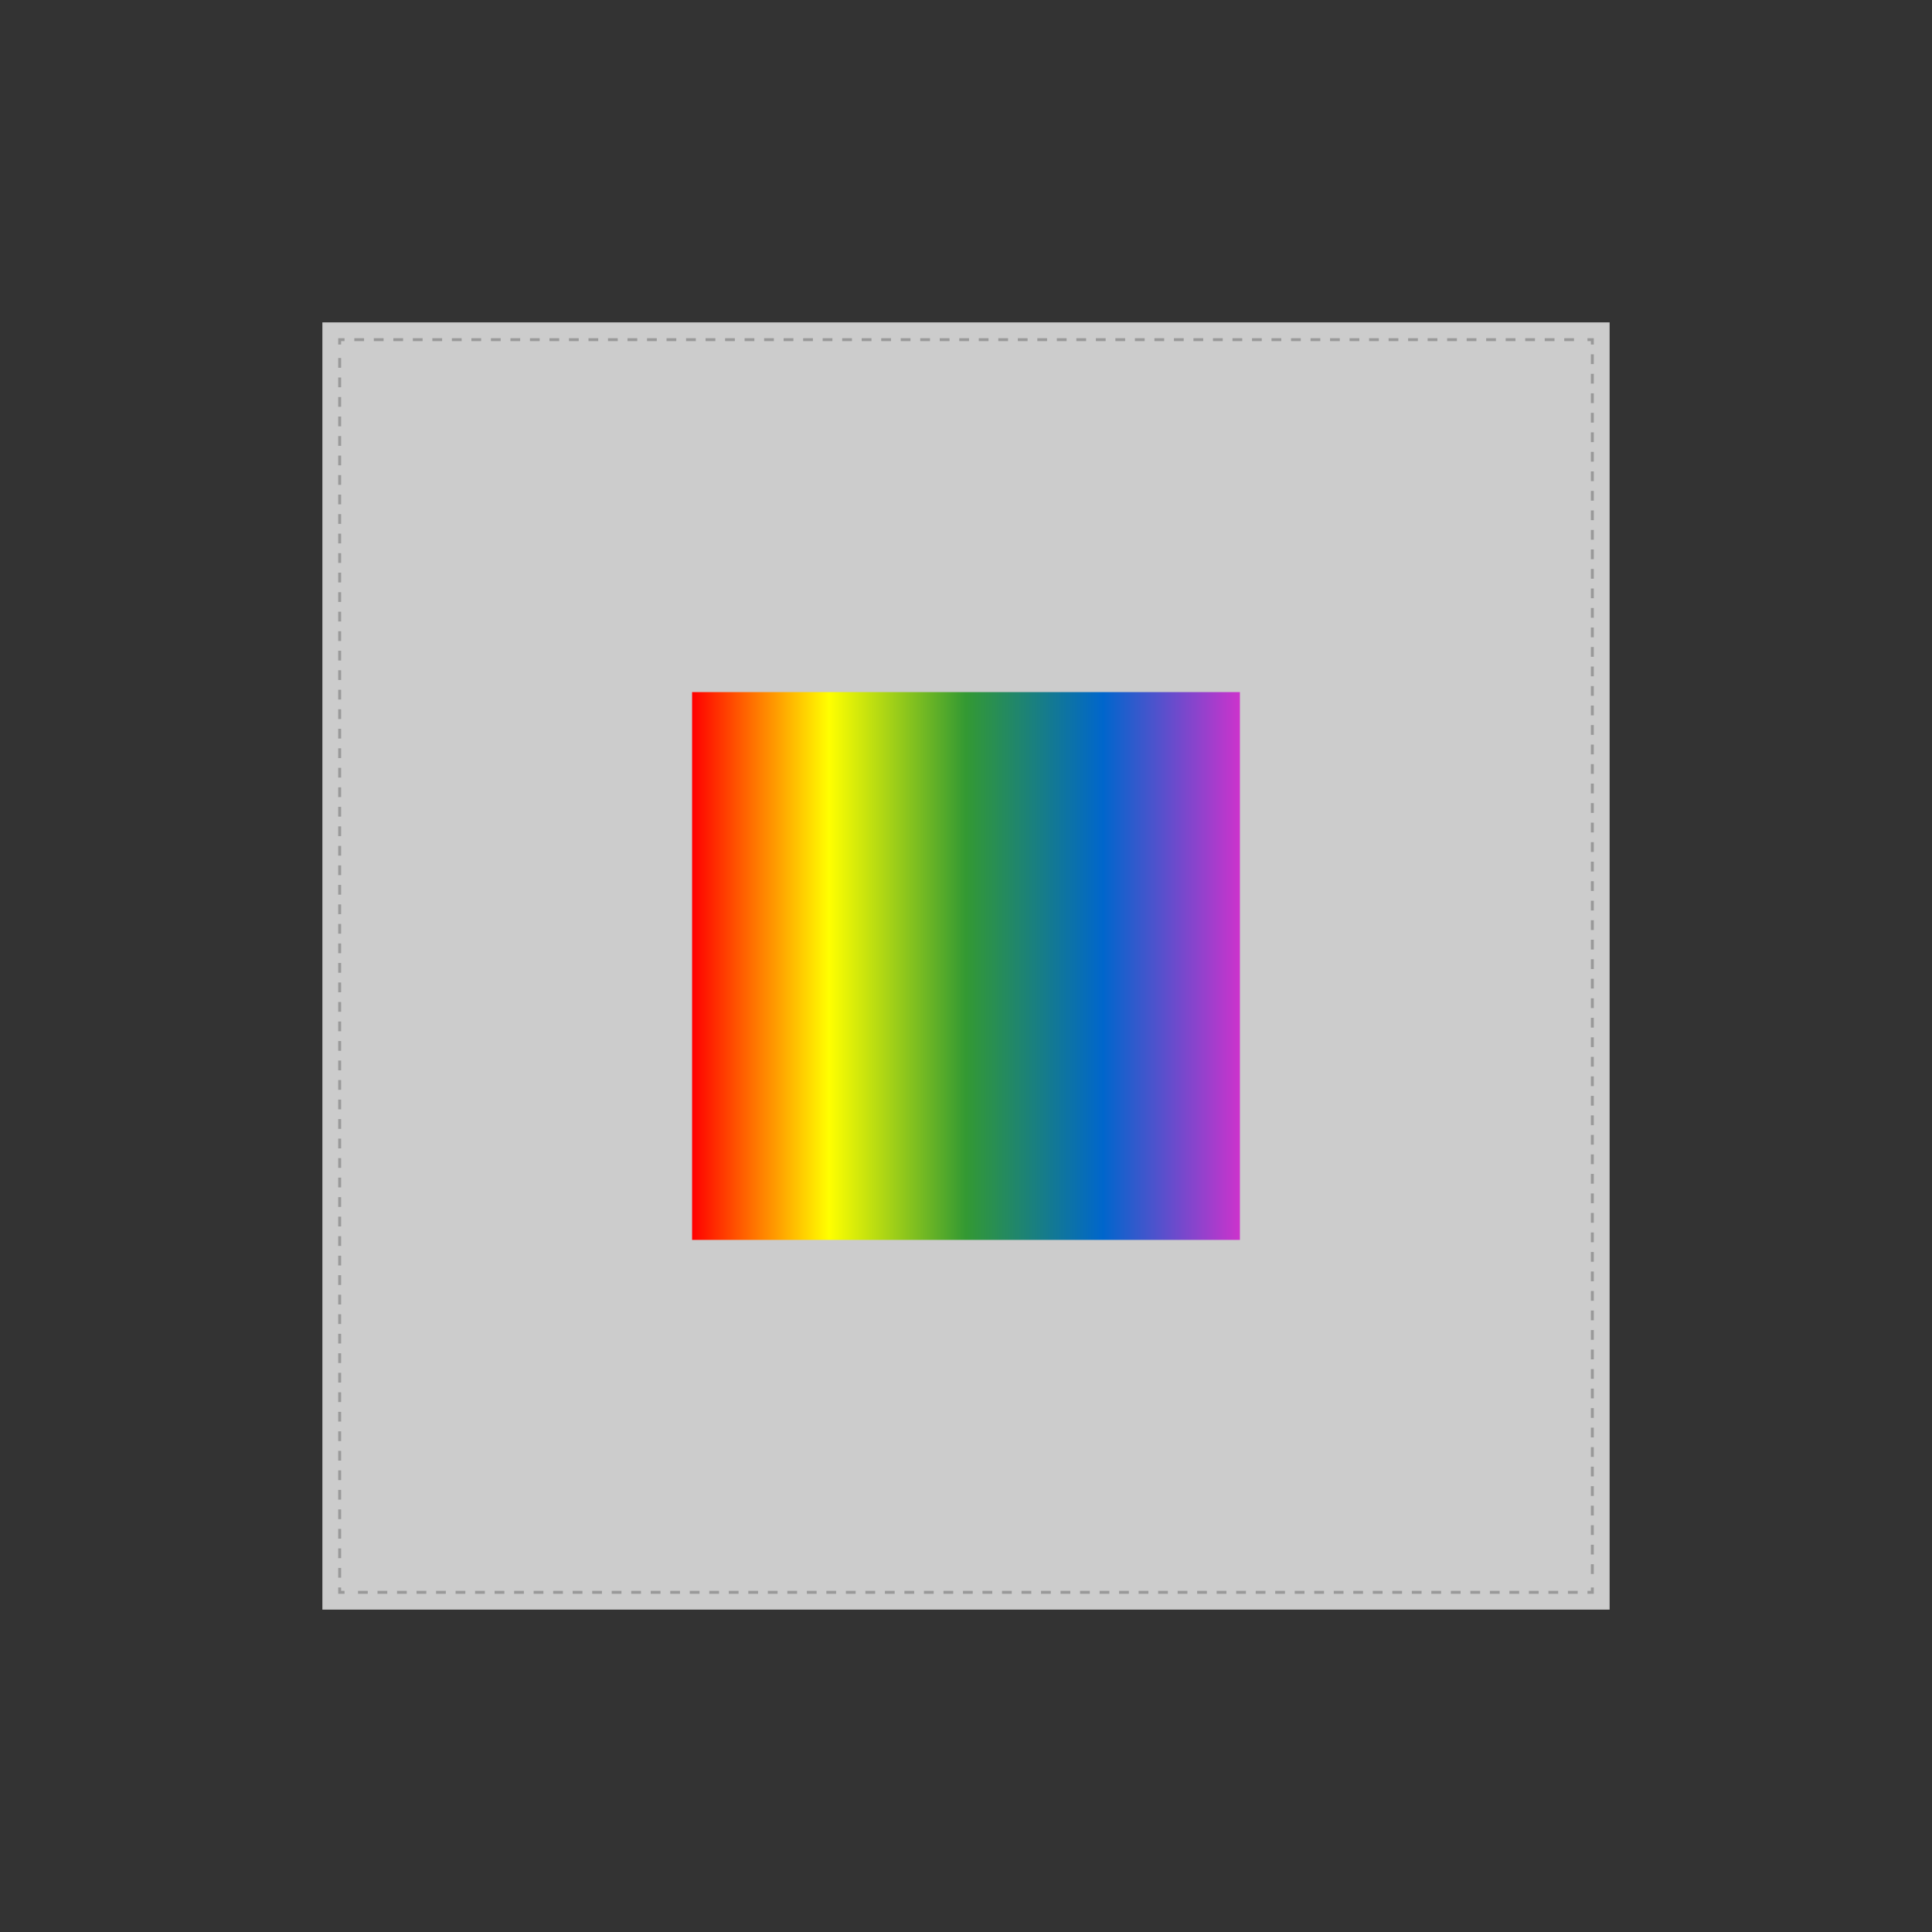
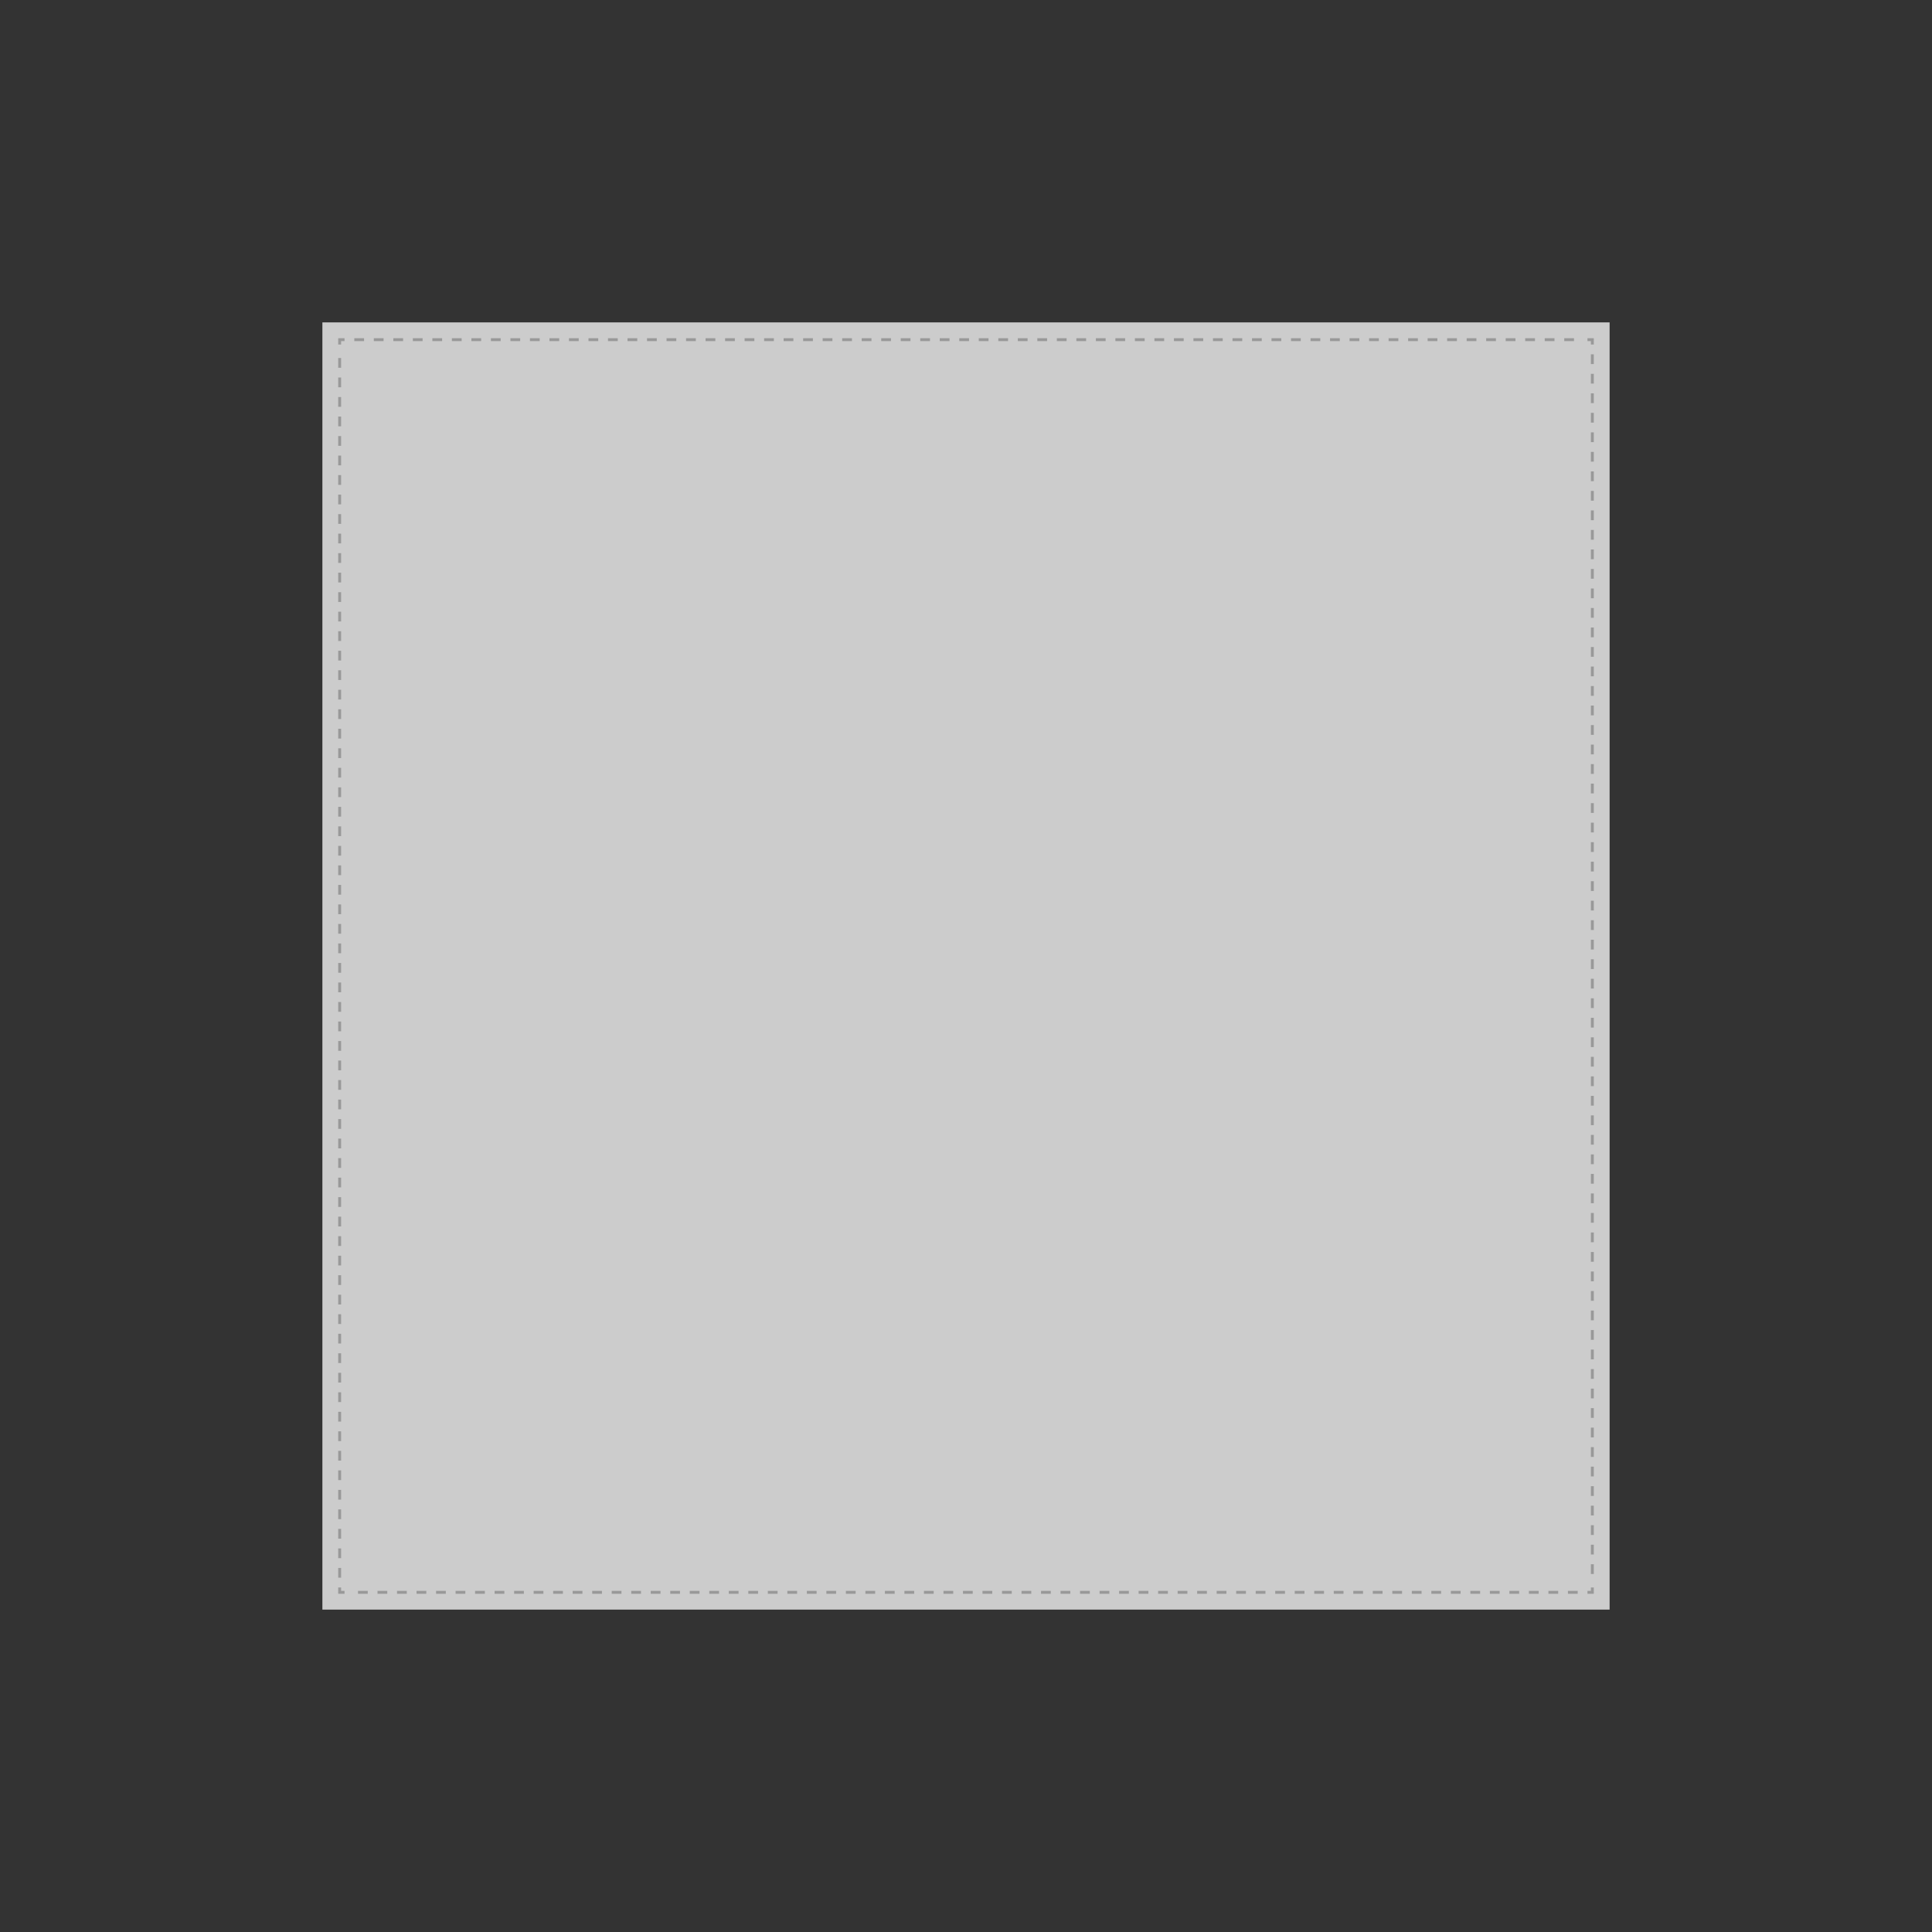
<svg xmlns="http://www.w3.org/2000/svg" id="_ワンポイント" data-name="ワンポイント" viewBox="0 0 198 198">
  <rect x="0" y="0" width="198" height="198" fill="#333333" stroke="none" />
  <defs>
    <style>
      .cls-1 {
        fill: url(#_新規グラデーションスウォッチ_1);
      }

      .cls-1, .cls-2 {
        stroke-width: 0px;
      }

      .cls-2 {
        fill: #ccc;
      }

      .cls-3, .cls-4 {
        fill: none;
        stroke: #999;
        stroke-miterlimit: 10;
        stroke-width: .3px;
      }

      .cls-4 {
        stroke-dasharray: 0 0 1 1;
      }
    </style>
    <linearGradient id="_新規グラデーションスウォッチ_1" data-name="新規グラデーションスウォッチ 1" x1="70.93" y1="99" x2="127.07" y2="99" gradientUnits="userSpaceOnUse">
      <stop offset="0" stop-color="red" />
      <stop offset=".25" stop-color="#ff0" />
      <stop offset=".5" stop-color="#393" />
      <stop offset=".75" stop-color="#06c" />
      <stop offset="1" stop-color="#c3c" />
    </linearGradient>
  </defs>
  <rect class="cls-2" x="33.04" y="33.04" width="131.92" height="131.92" />
-   <rect class="cls-1" x="70.93" y="70.93" width="56.14" height="56.14" />
  <g>
    <polyline class="cls-3" points="163.19 162.69 163.19 163.19 162.69 163.19" />
    <line class="cls-4" x1="161.69" y1="163.19" x2="35.81" y2="163.19" />
    <polyline class="cls-3" points="35.31 163.19 34.81 163.19 34.81 162.69" />
    <line class="cls-4" x1="34.81" y1="161.69" x2="34.81" y2="35.81" />
    <polyline class="cls-3" points="34.81 35.31 34.81 34.81 35.31 34.81" />
    <line class="cls-4" x1="36.31" y1="34.81" x2="162.19" y2="34.81" />
    <polyline class="cls-3" points="162.69 34.81 163.19 34.81 163.19 35.31" />
    <line class="cls-4" x1="163.19" y1="36.31" x2="163.19" y2="162.19" />
  </g>
</svg>